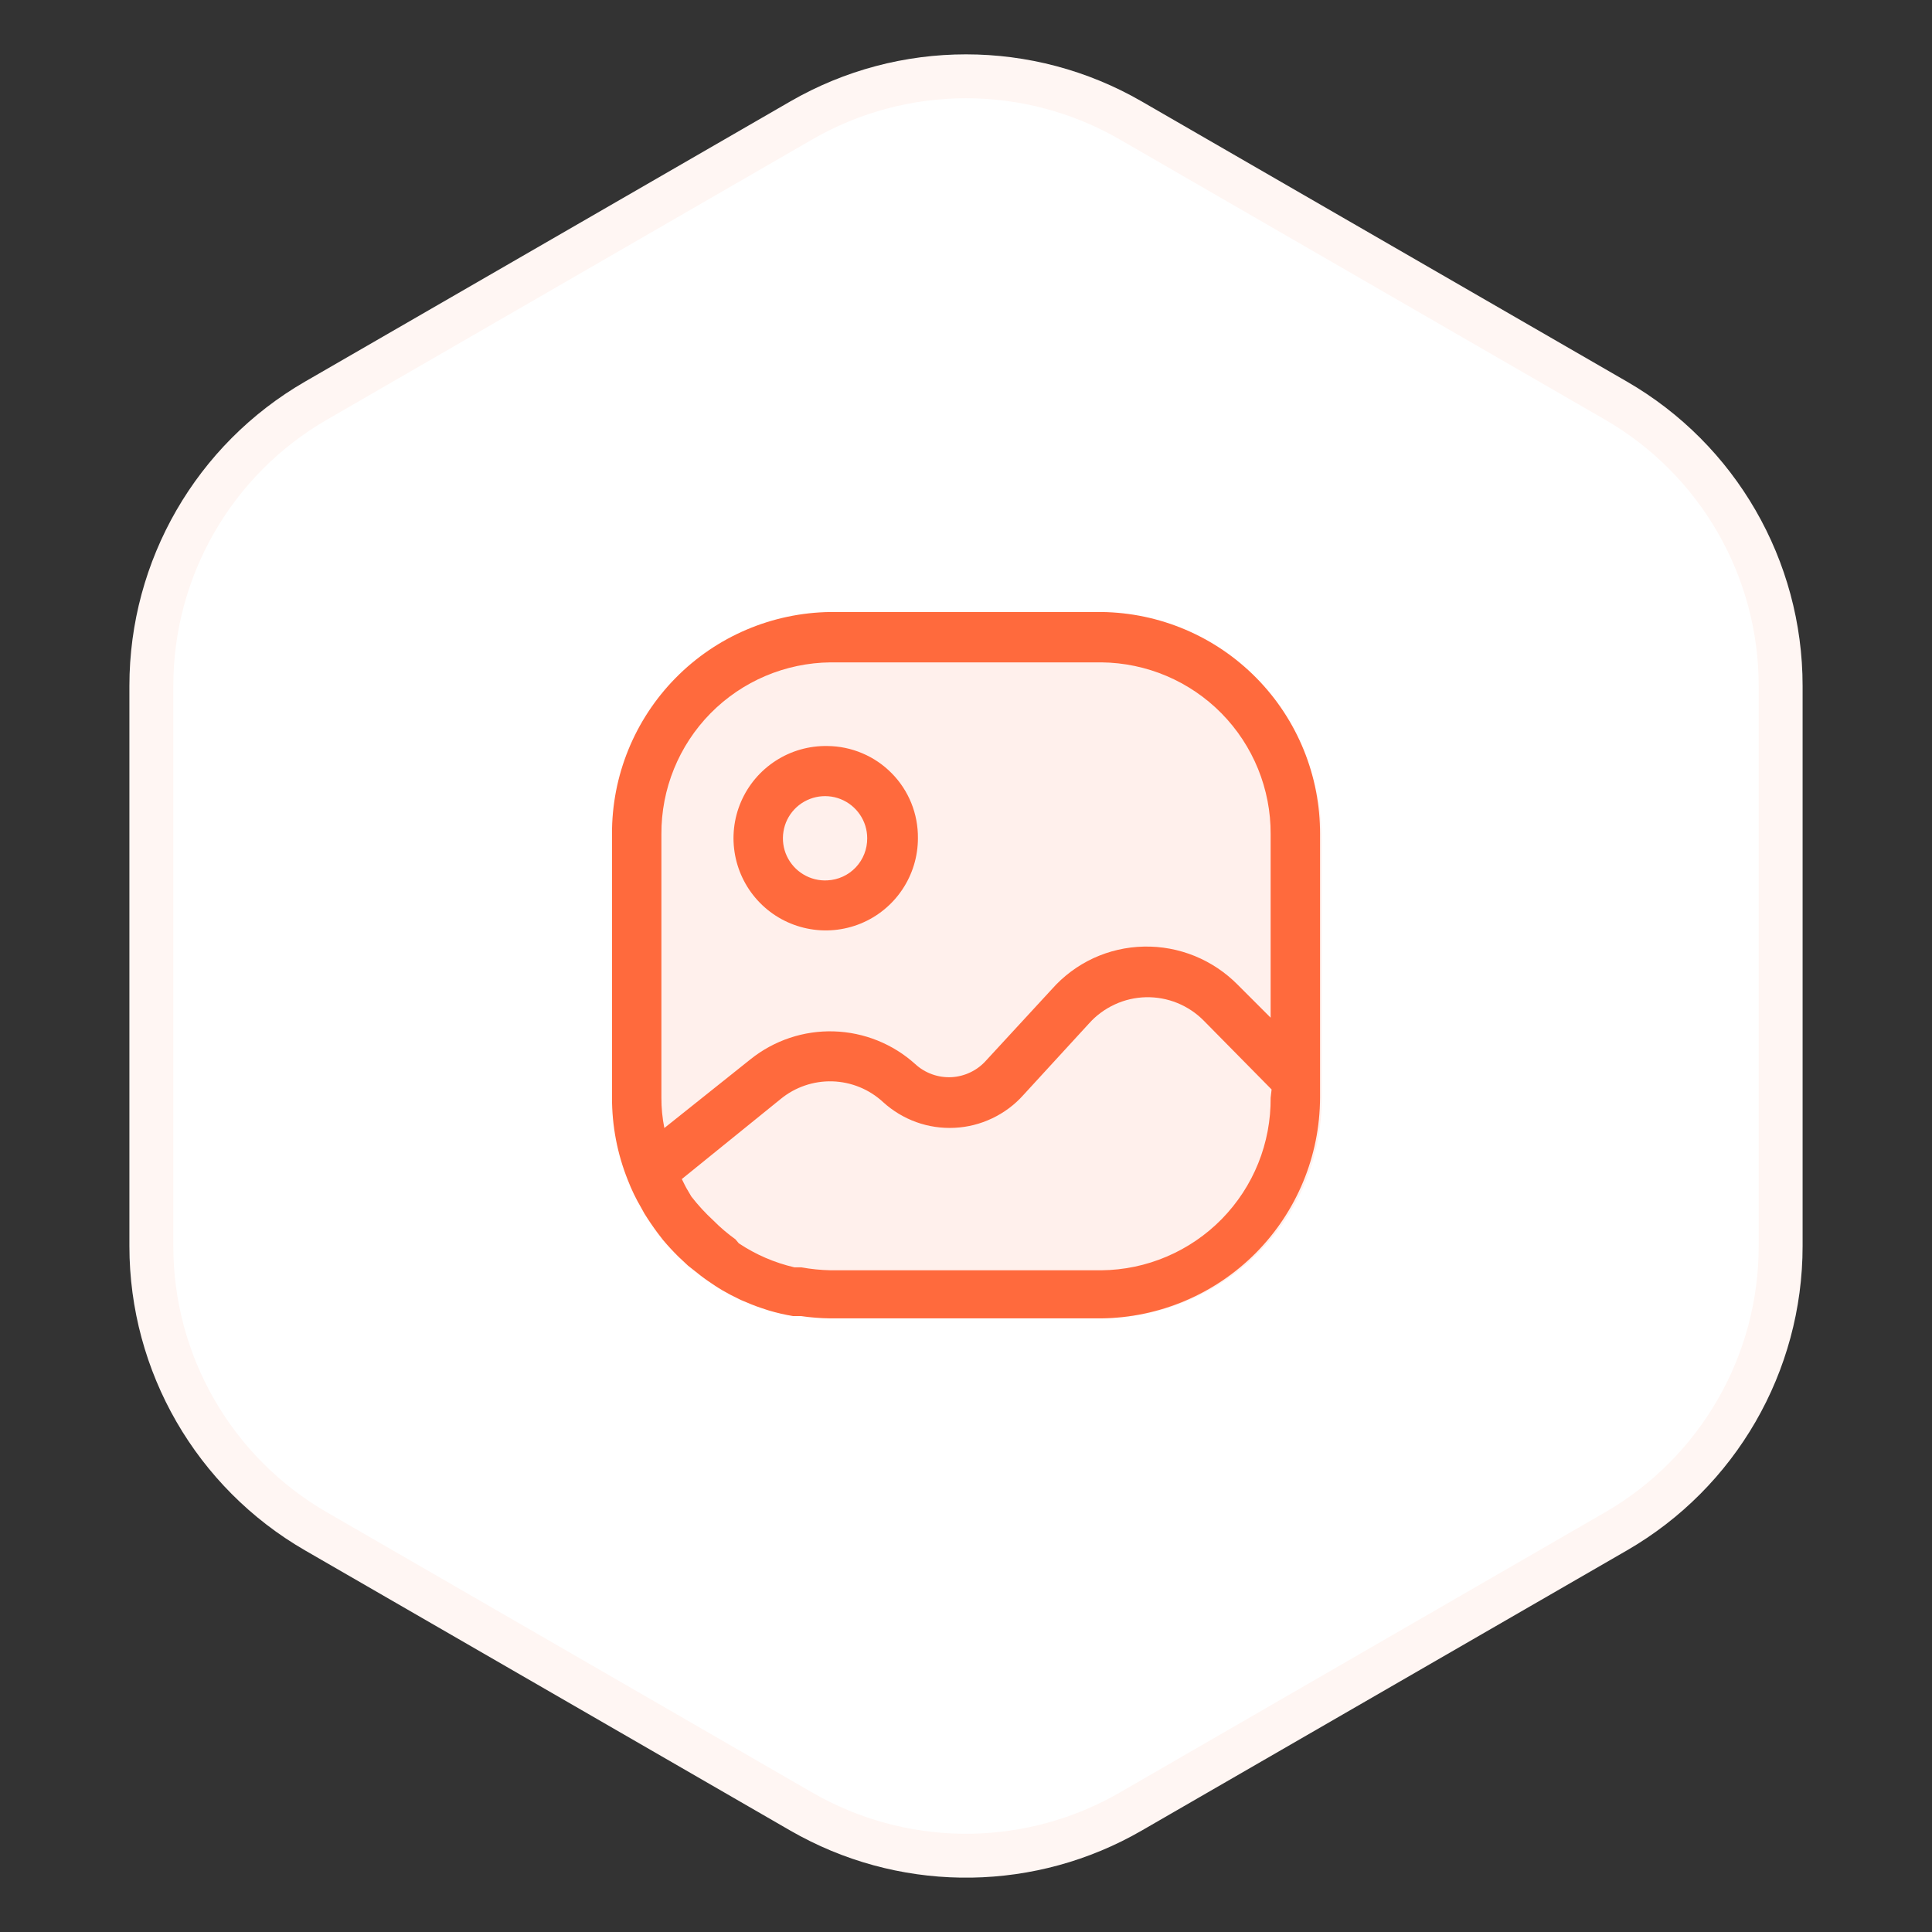
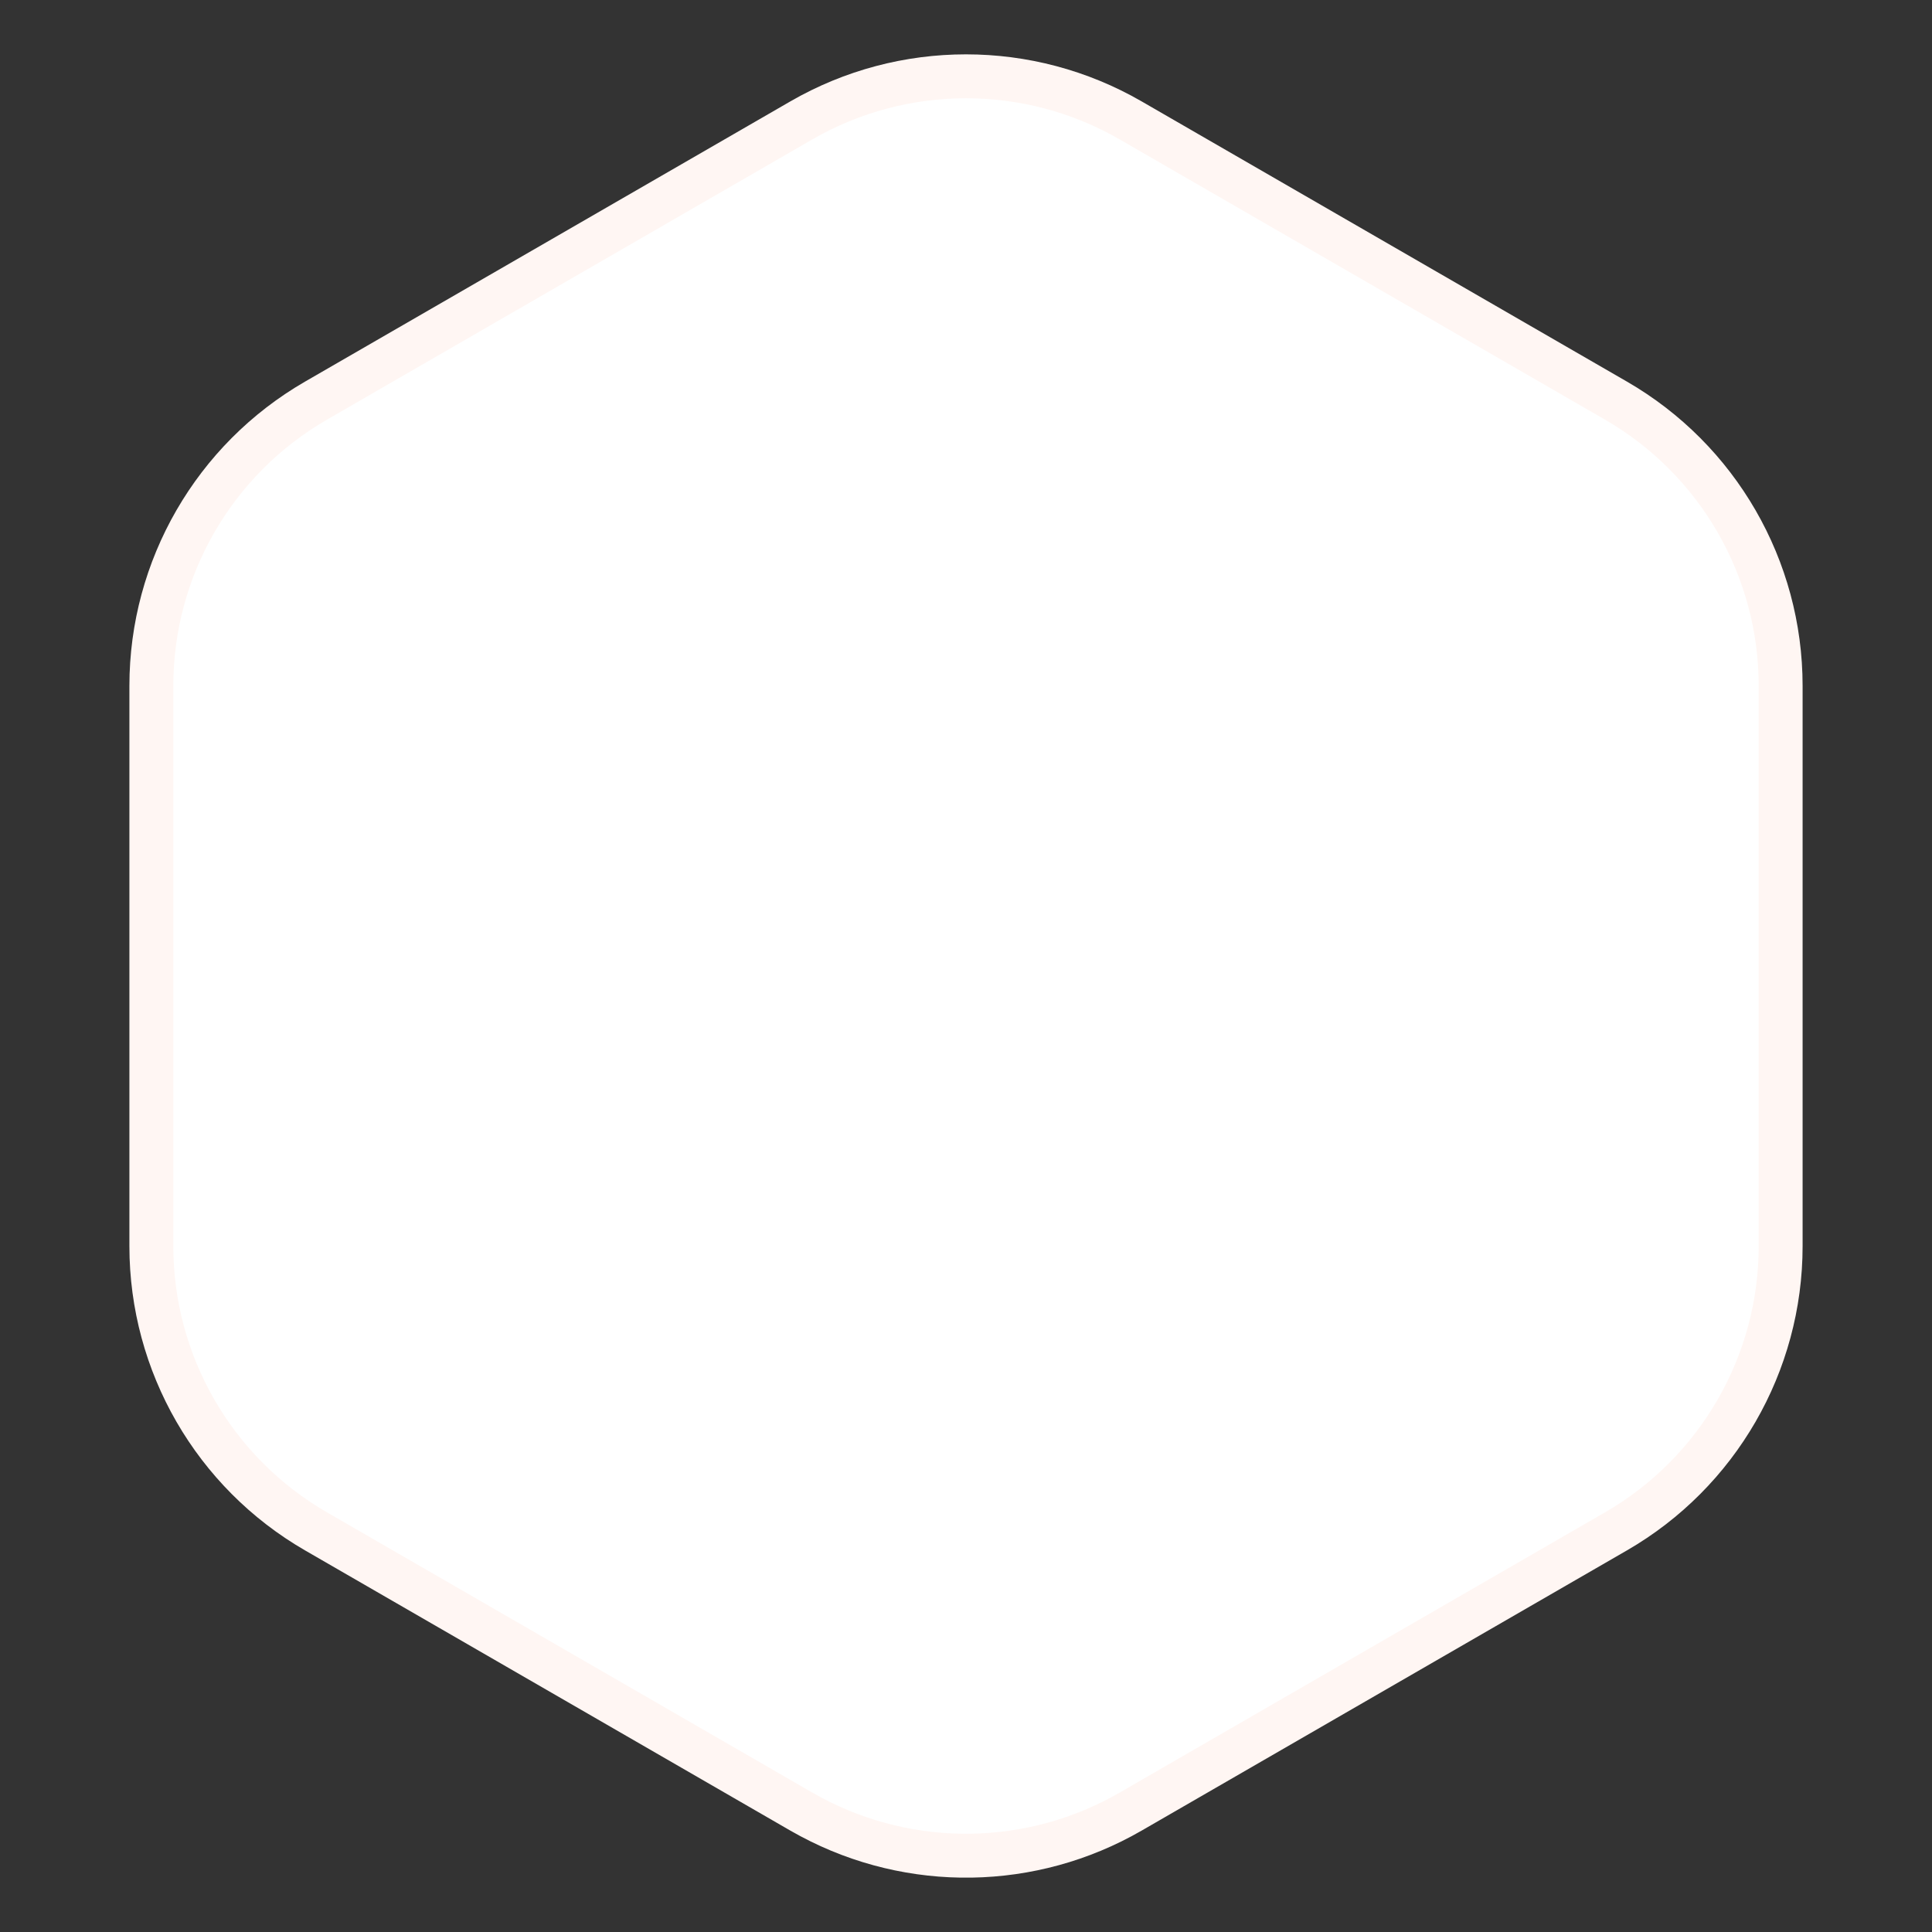
<svg xmlns="http://www.w3.org/2000/svg" width="44" height="44" viewBox="0 0 44 44" fill="none">
  <rect x="0" y="0" width="44" height="44" fill="#333333" stroke="none" />
  <path d="M18.25 2.742C20.57 1.403 23.43 1.403 25.75 2.742L36.803 9.124C39.123 10.464 40.553 12.94 40.553 15.619V28.381C40.553 31.06 39.123 33.536 36.803 34.876L25.75 41.258C23.502 42.556 20.748 42.596 18.469 41.379L18.25 41.258L7.197 34.876C4.877 33.536 3.447 31.06 3.447 28.381V15.619C3.447 12.94 4.877 10.464 7.197 9.124L18.25 2.742Z" fill="white" stroke="#FFF6F3" />
  <g clip-path="url(#clip0_1110_4476)">
    <path opacity="0.1" d="M25.12 14.125H18.955C17.625 14.141 16.355 14.675 15.422 15.613C14.489 16.55 13.969 17.814 13.975 19.128V25.059C13.975 25.693 14.097 26.322 14.335 26.912C14.418 27.124 14.519 27.33 14.635 27.527L14.71 27.66C14.808 27.816 14.905 27.957 15.01 28.098L15.138 28.261C15.25 28.394 15.37 28.52 15.49 28.639L15.708 28.839L15.993 29.061C16.098 29.143 16.21 29.217 16.323 29.291C16.435 29.365 16.555 29.432 16.668 29.491L16.908 29.61C17.065 29.677 17.223 29.743 17.388 29.795L17.545 29.847C17.727 29.9 17.913 29.942 18.1 29.973H18.28C18.501 30.005 18.724 30.023 18.948 30.025H25.113C26.438 30.011 27.704 29.483 28.637 28.553C29.571 27.624 30.096 26.368 30.1 25.059V19.128C30.106 17.814 29.586 16.55 28.653 15.613C27.72 14.675 26.45 14.141 25.12 14.125Z" fill="#FF6A3D" />
    <path d="M25.083 13.938H18.918C17.587 13.953 16.317 14.494 15.384 15.443C14.452 16.391 13.931 17.67 13.938 19V25C13.937 25.642 14.059 26.279 14.298 26.875C14.381 27.09 14.481 27.298 14.598 27.497L14.673 27.633C14.77 27.79 14.868 27.933 14.973 28.075L15.1 28.24C15.213 28.375 15.333 28.503 15.453 28.622L15.67 28.825L15.955 29.05C16.06 29.133 16.173 29.207 16.285 29.282C16.398 29.358 16.518 29.425 16.63 29.485L16.87 29.605C17.028 29.672 17.185 29.74 17.35 29.793L17.508 29.845C17.69 29.899 17.875 29.942 18.063 29.973H18.243C18.464 30.005 18.687 30.022 18.91 30.025H25.075C26.4 30.011 27.666 29.476 28.6 28.536C29.533 27.595 30.059 26.325 30.063 25V19C30.069 17.67 29.549 16.391 28.616 15.443C27.683 14.494 26.413 13.953 25.083 13.938ZM28.938 25C28.942 25.511 28.847 26.018 28.656 26.492C28.465 26.967 28.182 27.398 27.824 27.764C27.466 28.128 27.04 28.419 26.569 28.619C26.099 28.82 25.594 28.925 25.083 28.93H18.918C18.694 28.925 18.47 28.903 18.25 28.863H18.093C17.64 28.758 17.211 28.573 16.825 28.315L16.75 28.225C16.571 28.097 16.403 27.954 16.248 27.797C16.065 27.629 15.897 27.446 15.745 27.25L15.67 27.122C15.618 27.04 15.573 26.942 15.528 26.852L17.778 25.03C18.109 24.758 18.528 24.615 18.956 24.627C19.385 24.64 19.795 24.807 20.11 25.098C20.329 25.298 20.587 25.454 20.866 25.555C21.146 25.656 21.443 25.7 21.74 25.685C22.038 25.671 22.329 25.597 22.597 25.469C22.866 25.341 23.107 25.162 23.305 24.94L24.805 23.305C24.968 23.123 25.168 22.977 25.39 22.875C25.612 22.772 25.853 22.717 26.097 22.711C26.342 22.706 26.585 22.75 26.811 22.842C27.038 22.934 27.243 23.071 27.415 23.245L28.96 24.812L28.938 25ZM28.938 23.177L28.188 22.427C27.909 22.145 27.576 21.922 27.209 21.772C26.841 21.623 26.447 21.549 26.05 21.558C25.653 21.566 25.263 21.656 24.902 21.822C24.542 21.989 24.221 22.228 23.958 22.525L22.458 24.152C22.358 24.265 22.237 24.356 22.101 24.421C21.966 24.486 21.819 24.524 21.669 24.532C21.518 24.539 21.368 24.517 21.227 24.466C21.086 24.415 20.956 24.337 20.845 24.235C20.335 23.774 19.678 23.51 18.991 23.489C18.304 23.468 17.632 23.693 17.095 24.122L15.13 25.69C15.085 25.463 15.062 25.232 15.063 25V19C15.057 17.97 15.459 16.98 16.181 16.246C16.904 15.512 17.888 15.095 18.918 15.085H25.083C26.112 15.095 27.096 15.512 27.819 16.246C28.541 16.98 28.944 17.97 28.938 19V23.177ZM18.843 16.99C18.426 16.983 18.016 17.099 17.666 17.326C17.316 17.552 17.041 17.877 16.876 18.26C16.711 18.643 16.664 19.066 16.741 19.476C16.818 19.886 17.015 20.264 17.307 20.561C17.599 20.859 17.973 21.062 18.381 21.146C18.79 21.231 19.214 21.191 19.6 21.034C19.986 20.876 20.316 20.607 20.548 20.261C20.781 19.914 20.905 19.507 20.905 19.09C20.908 18.817 20.857 18.545 20.755 18.291C20.653 18.038 20.502 17.807 20.31 17.612C20.118 17.417 19.89 17.261 19.638 17.155C19.386 17.048 19.116 16.992 18.843 16.99ZM18.843 20.05C18.651 20.061 18.46 20.013 18.296 19.914C18.131 19.815 18 19.669 17.919 19.495C17.838 19.321 17.812 19.127 17.843 18.937C17.873 18.747 17.96 18.572 18.092 18.432C18.224 18.292 18.395 18.196 18.583 18.154C18.77 18.113 18.966 18.128 19.144 18.199C19.323 18.27 19.476 18.393 19.584 18.552C19.692 18.71 19.75 18.898 19.75 19.09C19.752 19.336 19.659 19.574 19.49 19.753C19.321 19.932 19.089 20.038 18.843 20.05Z" fill="#FF6A3D" />
  </g>
  <defs>
    <clipPath id="clip0_1110_4476">
-       <rect width="18" height="18" fill="white" transform="translate(13 13)" />
-     </clipPath>
+       </clipPath>
  </defs>
</svg>